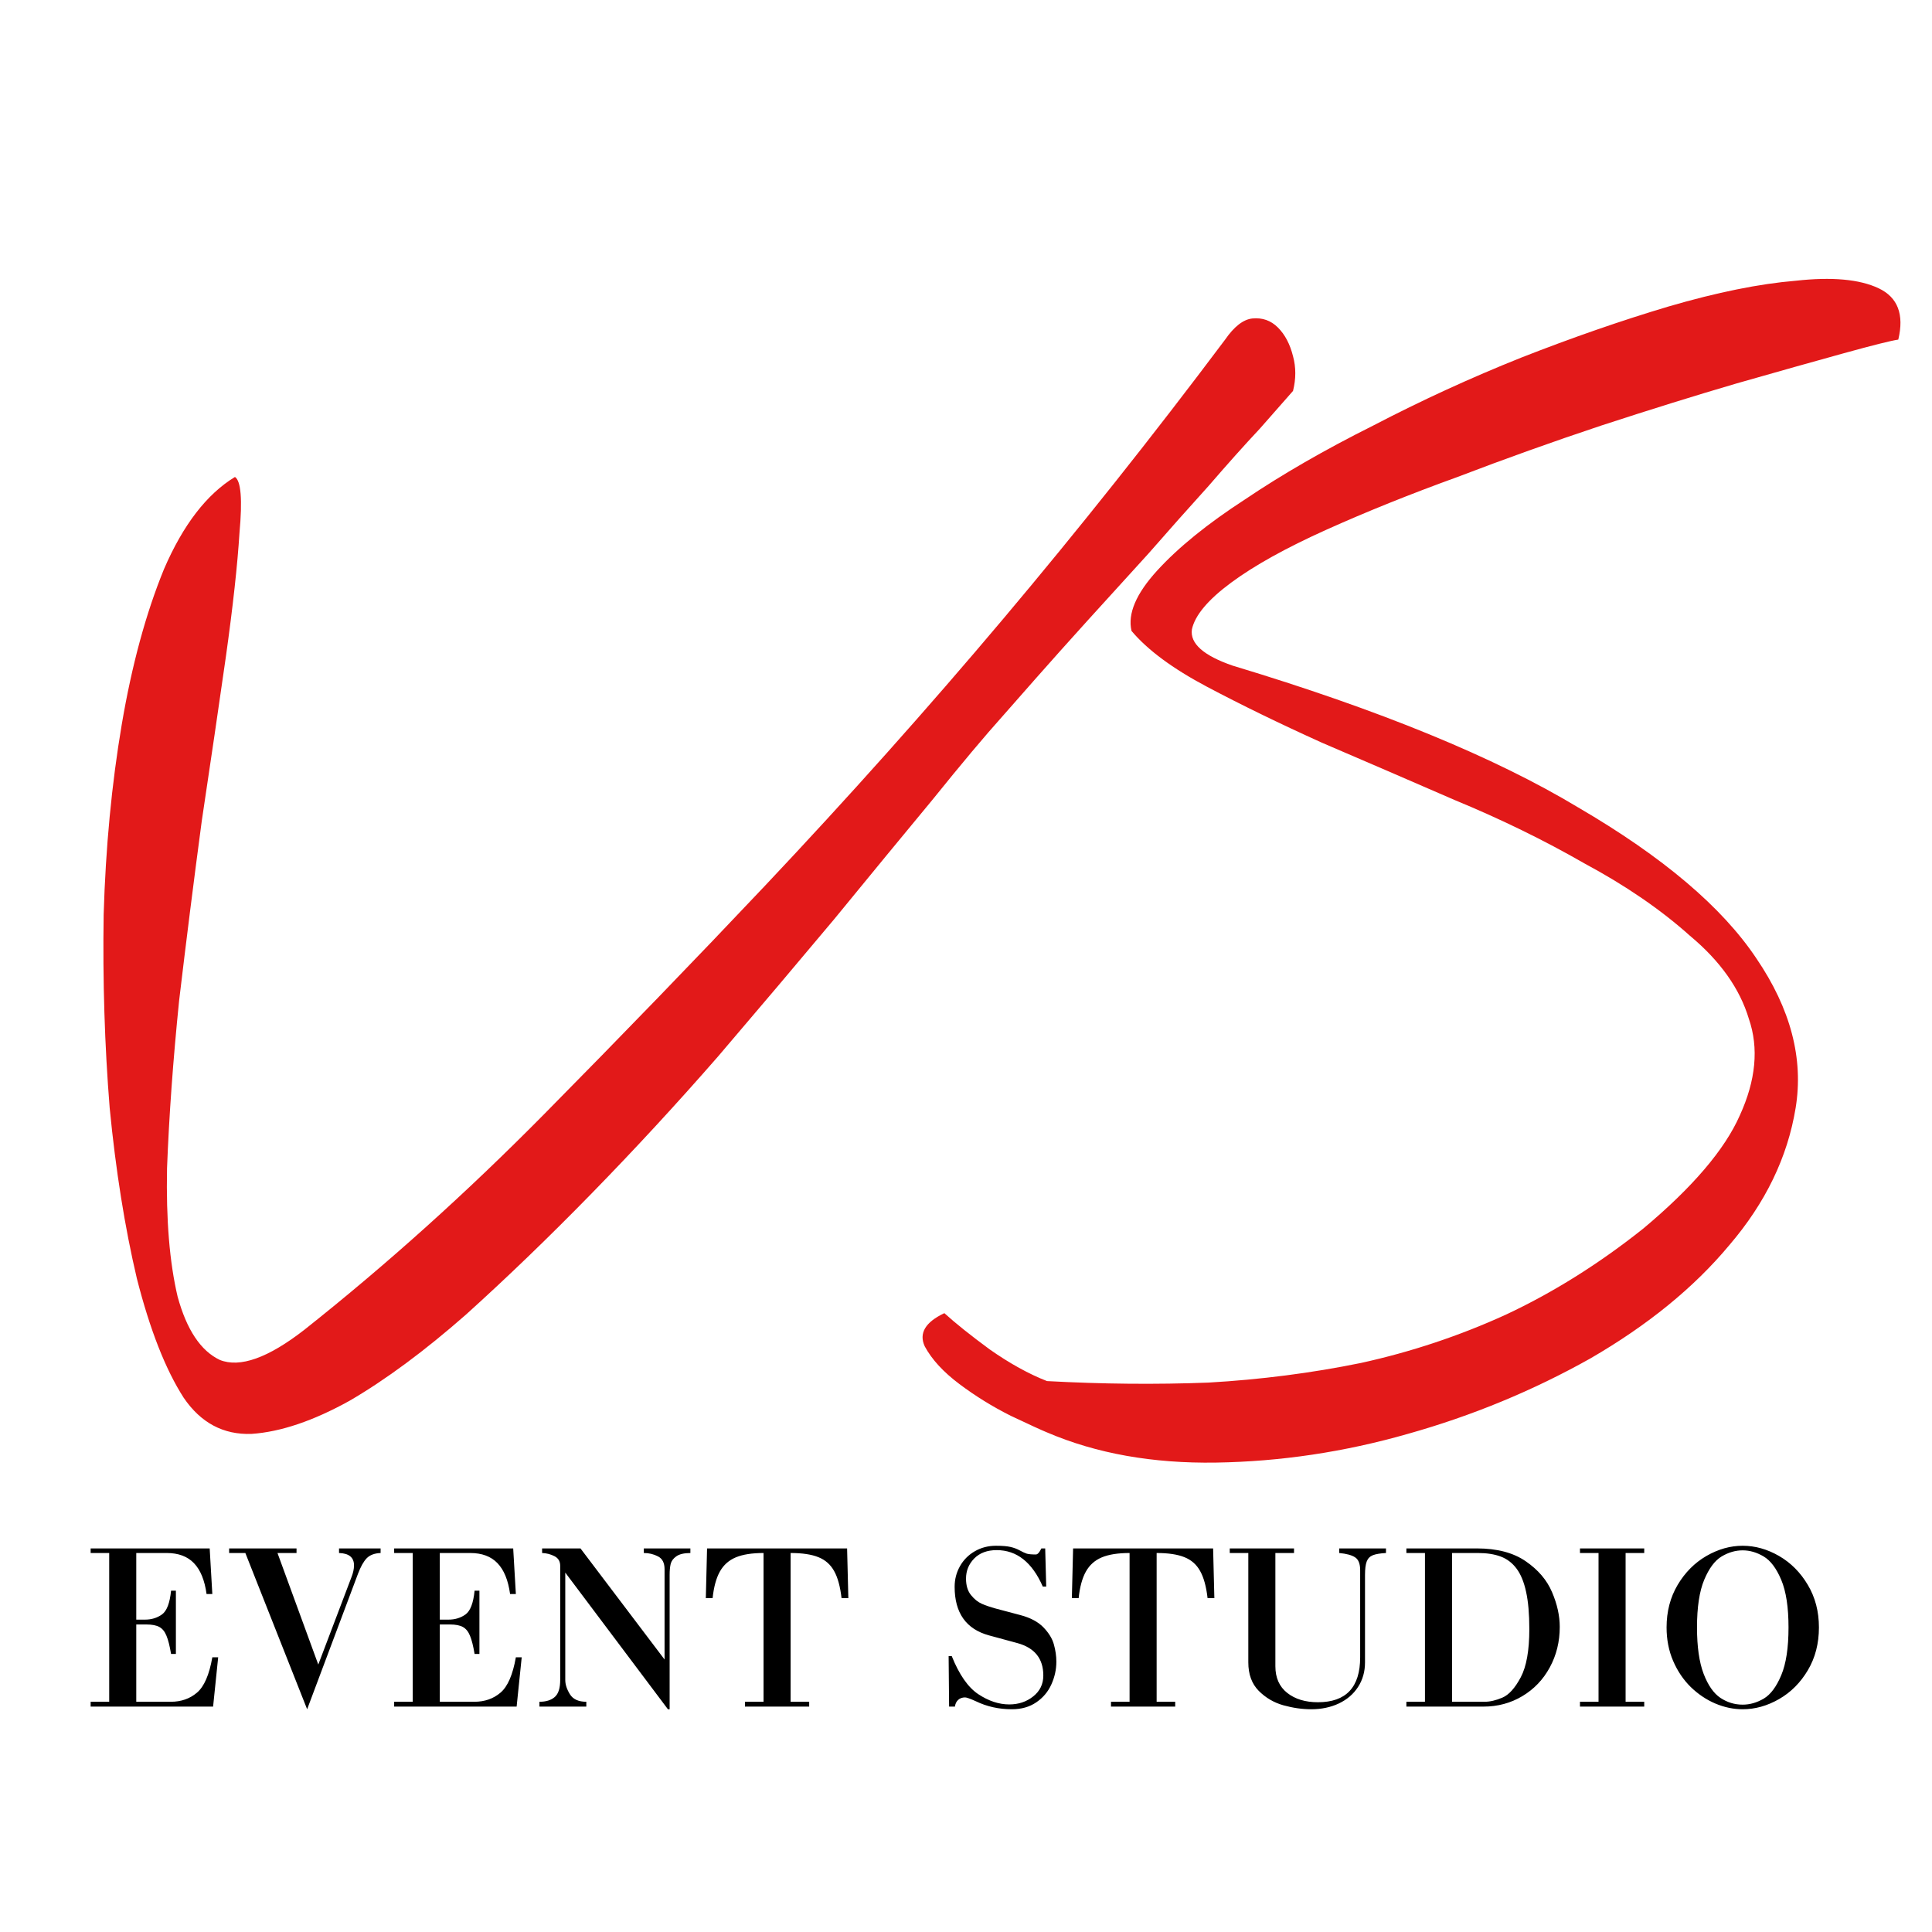
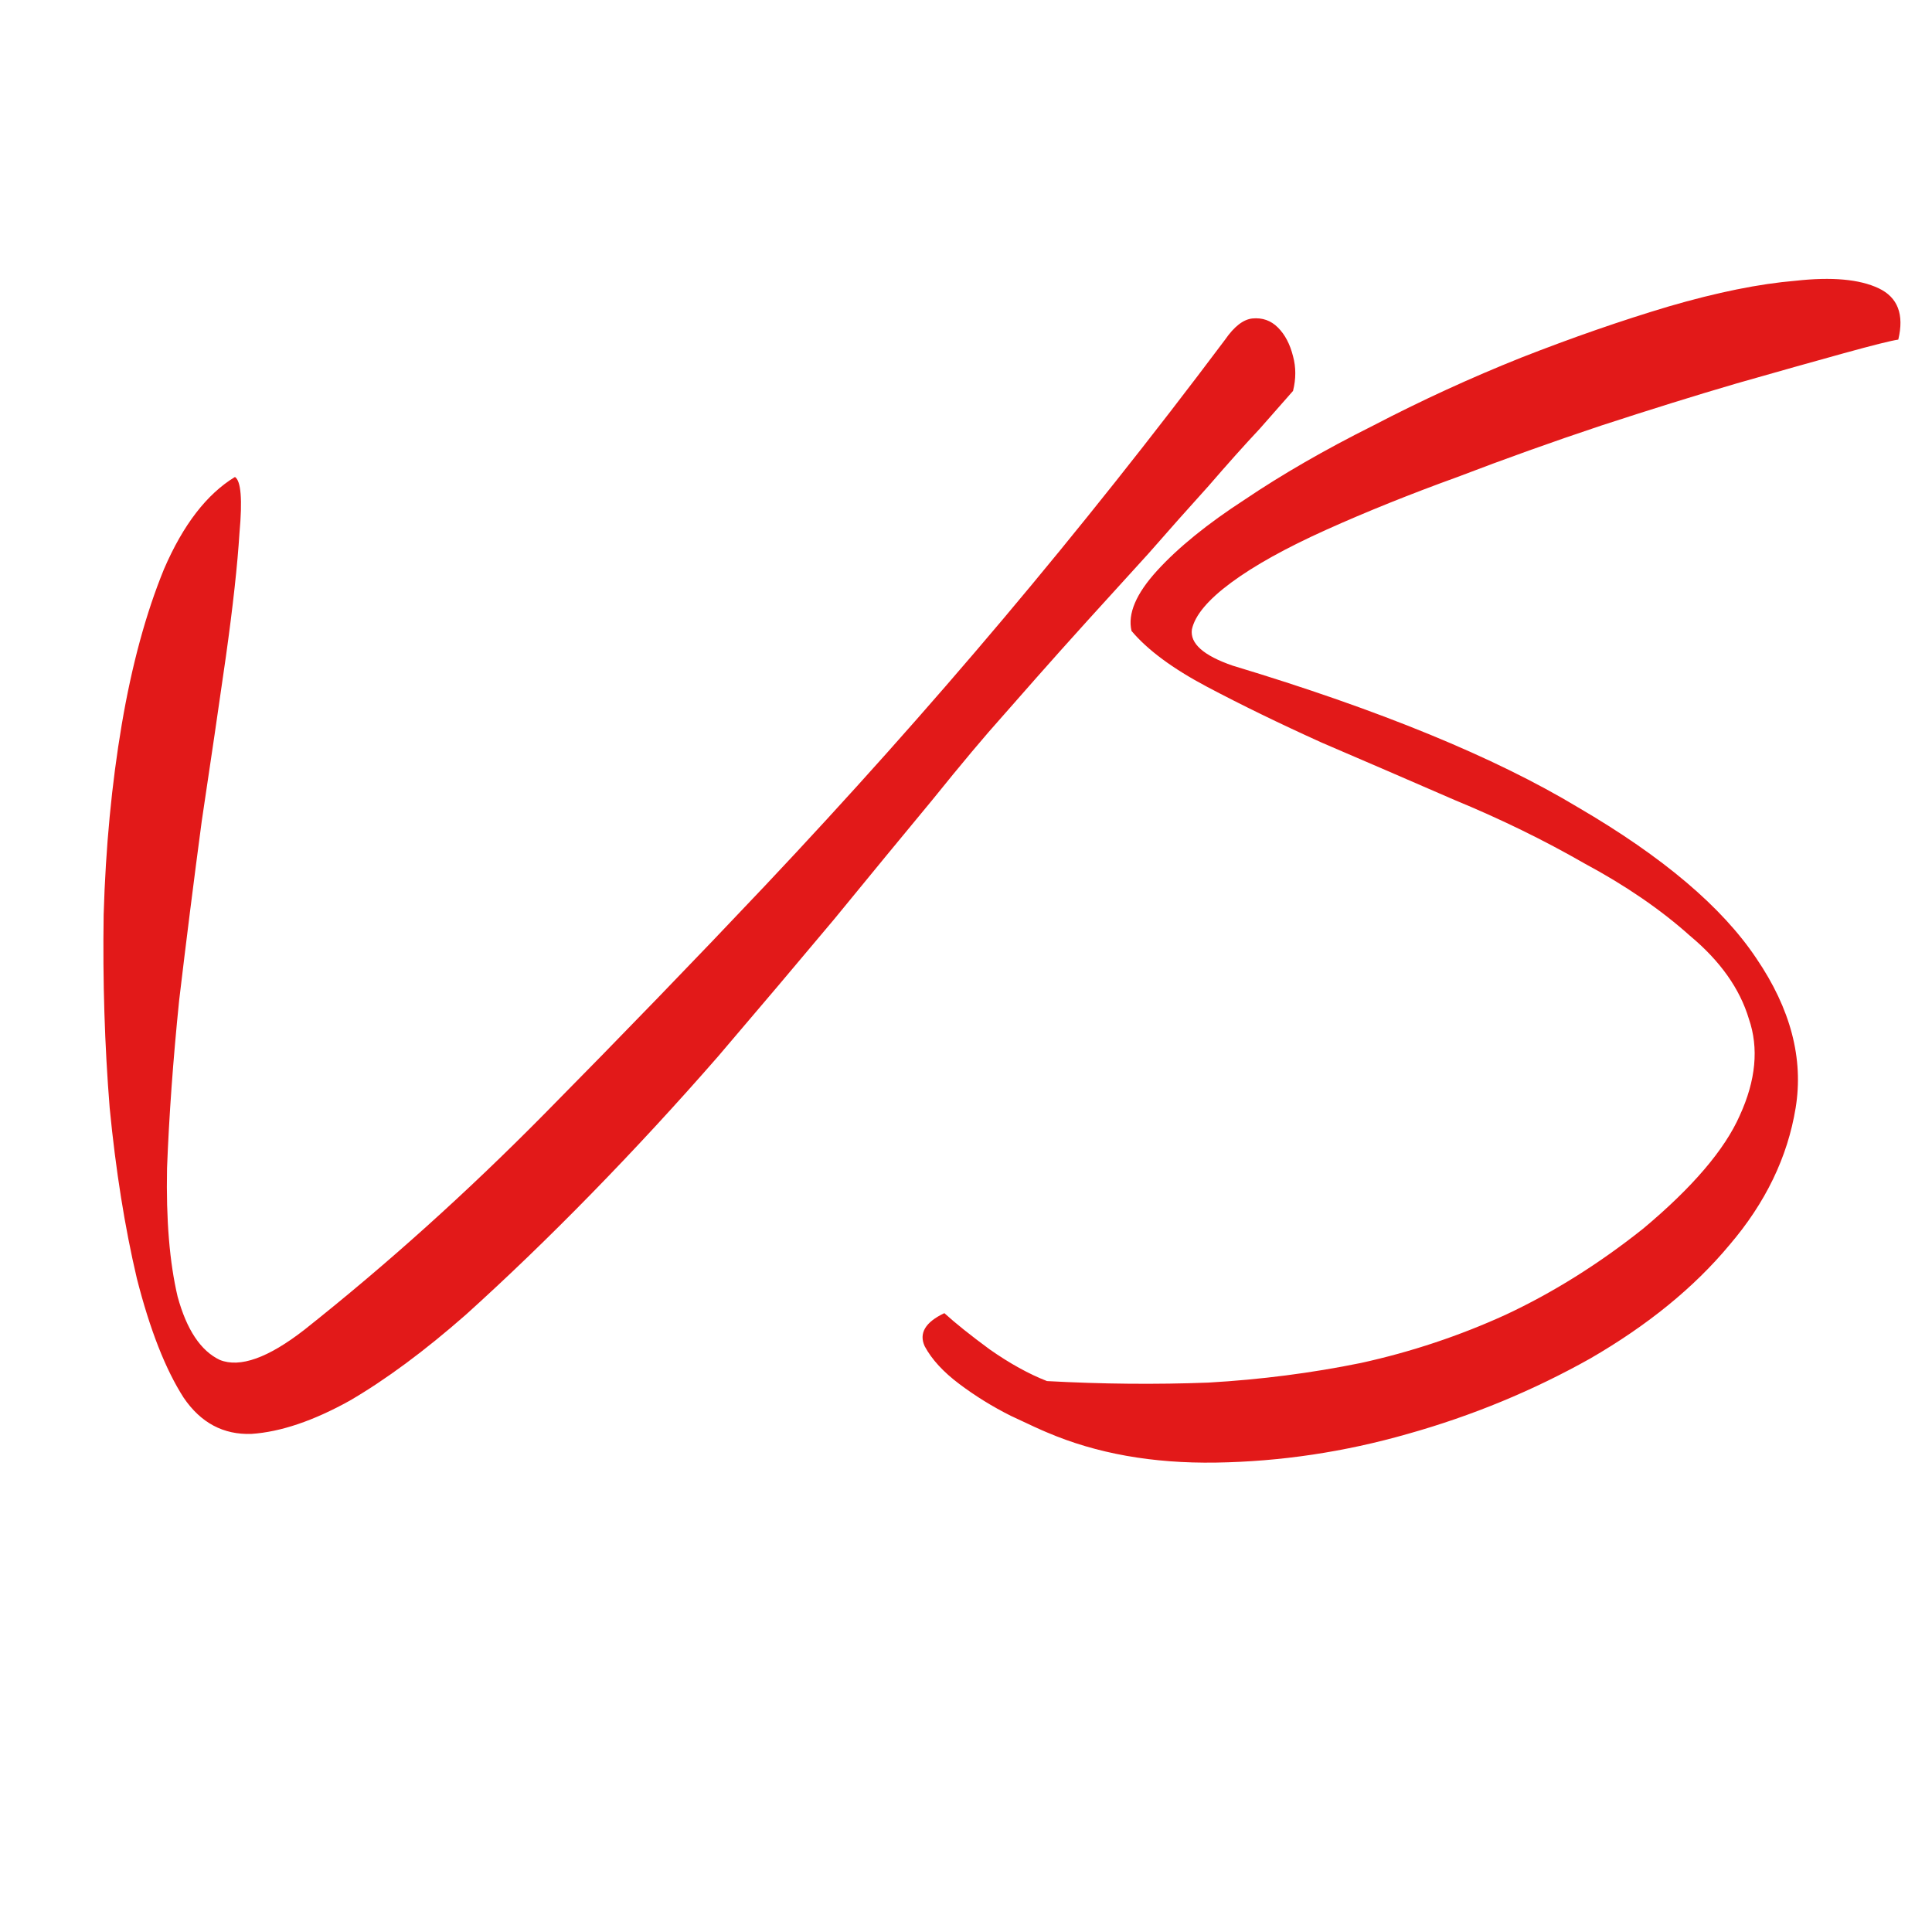
<svg xmlns="http://www.w3.org/2000/svg" width="120" height="120" viewBox="0 0 120 120" fill="none">
  <g clip-path="url(#clip0_251_11)">
    <path d="M11.406 86.812C10.281 85.062 9.312 82.594 8.5 79.406C7.75 76.219 7.188 72.688 6.812 68.812C6.5 64.938 6.375 60.938 6.438 56.812C6.562 52.625 6.938 48.688 7.562 45C8.188 41.312 9.062 38.094 10.188 35.344C11.375 32.594 12.844 30.688 14.594 29.625C14.969 29.875 15.062 31.031 14.875 33.094C14.75 35.094 14.469 37.656 14.031 40.781C13.594 43.844 13.094 47.25 12.531 51C12.031 54.75 11.562 58.469 11.125 62.156C10.75 65.844 10.5 69.312 10.375 72.562C10.312 75.75 10.531 78.406 11.031 80.531C11.594 82.594 12.469 83.906 13.656 84.469C14.906 84.969 16.656 84.344 18.906 82.594C24.031 78.531 29 74.062 33.812 69.188C38.688 64.25 43.25 59.531 47.5 55.031C52.688 49.531 57.625 44 62.312 38.438C67 32.875 71.594 27.094 76.094 21.094C76.656 20.281 77.219 19.844 77.781 19.781C78.406 19.719 78.938 19.906 79.375 20.344C79.812 20.781 80.125 21.375 80.312 22.125C80.5 22.812 80.5 23.531 80.312 24.281C79.875 24.781 79.188 25.562 78.25 26.625C77.312 27.625 76.25 28.812 75.062 30.188C73.875 31.5 72.625 32.906 71.312 34.406C70 35.844 68.75 37.219 67.562 38.531C66.375 39.844 65.312 41.031 64.375 42.094C63.438 43.156 62.75 43.938 62.312 44.438C61.188 45.688 59.719 47.438 57.906 49.688C56.094 51.875 54.062 54.344 51.812 57.094C49.562 59.781 47.156 62.625 44.594 65.625C42.031 68.562 39.406 71.406 36.719 74.156C34.094 76.844 31.5 79.344 28.938 81.656C26.375 83.906 23.969 85.688 21.719 87C19.469 88.25 17.438 88.938 15.625 89.062C13.875 89.125 12.469 88.375 11.406 86.812ZM65.031 88.969C64.719 88.844 63.969 88.5 62.781 87.938C61.656 87.375 60.594 86.719 59.594 85.969C58.594 85.219 57.875 84.438 57.438 83.625C57.062 82.812 57.469 82.125 58.656 81.562C59.344 82.188 60.281 82.938 61.469 83.812C62.719 84.688 63.906 85.344 65.031 85.781C68.469 85.969 71.812 86 75.062 85.875C78.312 85.688 81.469 85.281 84.531 84.656C87.656 83.969 90.656 82.969 93.531 81.656C96.469 80.281 99.312 78.5 102.062 76.312C105.125 73.75 107.125 71.406 108.062 69.281C109.062 67.094 109.25 65.094 108.625 63.281C108.062 61.406 106.844 59.688 104.969 58.125C103.156 56.5 100.969 55 98.406 53.625C95.906 52.188 93.219 50.875 90.344 49.688C87.469 48.438 84.719 47.25 82.094 46.125C79.469 44.938 77.094 43.781 74.969 42.656C72.844 41.531 71.281 40.375 70.281 39.188C70.031 38.125 70.562 36.875 71.875 35.438C73.188 34 75 32.531 77.312 31.031C79.625 29.469 82.281 27.938 85.281 26.438C88.281 24.875 91.344 23.469 94.469 22.219C97.656 20.969 100.719 19.906 103.656 19.031C106.656 18.156 109.281 17.625 111.531 17.438C113.781 17.188 115.5 17.344 116.688 17.906C117.875 18.469 118.281 19.531 117.906 21.094C117.469 21.156 116.344 21.438 114.531 21.938C112.719 22.438 110.5 23.062 107.875 23.812C105.312 24.562 102.5 25.438 99.438 26.438C96.438 27.438 93.469 28.5 90.531 29.625C87.594 30.688 84.875 31.781 82.375 32.906C79.875 34.031 77.906 35.125 76.469 36.188C75.031 37.25 74.219 38.219 74.031 39.094C73.906 39.969 74.75 40.719 76.562 41.344C85.688 44.094 92.844 47.031 98.031 50.156C103.281 53.219 106.969 56.344 109.094 59.531C111.219 62.656 112.031 65.75 111.531 68.812C111.031 71.875 109.656 74.719 107.406 77.344C105.219 79.969 102.344 82.312 98.781 84.375C95.219 86.375 91.438 87.938 87.438 89.062C83.5 90.188 79.531 90.781 75.531 90.844C71.594 90.906 68.094 90.281 65.031 88.969Z" fill="#E21919" />
-     <path d="M6.783 105.7V96.46H5.63V96.175H13.024L13.188 99.009H12.83C12.712 98.15 12.451 97.51 12.046 97.09C11.643 96.67 11.079 96.46 10.354 96.46H8.464V100.598H9.006C9.409 100.598 9.761 100.491 10.061 100.276C10.361 100.059 10.549 99.567 10.625 98.8H10.925V102.73H10.625C10.542 102.232 10.447 101.854 10.339 101.598C10.234 101.339 10.088 101.159 9.9 101.056C9.712 100.951 9.443 100.899 9.094 100.899H8.464V105.7H10.61C11.252 105.7 11.794 105.51 12.236 105.132C12.681 104.754 12.998 104.022 13.188 102.938H13.551L13.236 106H5.63V105.7H6.783ZM14.232 96.175H18.418V96.46H17.235L19.769 103.389L21.824 97.976C21.934 97.703 21.988 97.453 21.988 97.226C21.988 96.735 21.678 96.48 21.058 96.46V96.175H23.64V96.46C23.262 96.475 22.974 96.584 22.776 96.786C22.581 96.989 22.399 97.315 22.23 97.764L19.077 106.165L15.239 96.46H14.232V96.175ZM25.636 105.7V96.46H24.482V96.175H31.876L32.041 99.009H31.682C31.565 98.15 31.304 97.51 30.898 97.09C30.496 96.67 29.932 96.46 29.206 96.46H27.317V100.598H27.859C28.262 100.598 28.613 100.491 28.914 100.276C29.214 100.059 29.402 99.567 29.477 98.8H29.778V102.73H29.477C29.395 102.232 29.299 101.854 29.192 101.598C29.087 101.339 28.94 101.159 28.752 101.056C28.564 100.951 28.296 100.899 27.947 100.899H27.317V105.7H29.463C30.105 105.7 30.647 105.51 31.089 105.132C31.533 104.754 31.851 104.022 32.041 102.938H32.404L32.089 106H24.482V105.7H25.636ZM41.277 103.074V97.464C41.277 97.075 41.143 96.812 40.874 96.673C40.605 96.531 40.31 96.46 39.988 96.46V96.175H42.881V96.46C42.488 96.463 42.197 96.531 42.009 96.665C41.821 96.797 41.704 96.953 41.658 97.134C41.614 97.315 41.592 97.545 41.592 97.826V106.165H41.486L35.11 97.676V104.348C35.11 104.627 35.206 104.922 35.399 105.235C35.594 105.545 35.934 105.7 36.417 105.7V106H33.506V105.7C33.916 105.7 34.233 105.601 34.458 105.403C34.683 105.205 34.795 104.854 34.795 104.348V97.255C34.795 96.977 34.676 96.778 34.44 96.658C34.203 96.536 33.947 96.47 33.671 96.46V96.175H36.055L41.277 103.074ZM47.425 105.7V96.46C46.708 96.46 46.133 96.55 45.701 96.731C45.269 96.912 44.939 97.206 44.712 97.614C44.485 98.019 44.335 98.57 44.261 99.265H43.84L43.917 96.175H52.615L52.692 99.265H52.27C52.188 98.543 52.034 97.981 51.809 97.581C51.587 97.178 51.262 96.891 50.835 96.72C50.408 96.547 49.831 96.46 49.106 96.46V105.7H50.26V106H46.272V105.7H47.425ZM58.95 106L58.921 102.865H59.115C59.579 104.02 60.129 104.809 60.767 105.231C61.406 105.653 62.046 105.865 62.685 105.865C63.264 105.865 63.761 105.698 64.176 105.366C64.594 105.034 64.802 104.601 64.802 104.066C64.802 103.021 64.266 102.351 63.195 102.056L61.426 101.576C60.005 101.186 59.294 100.18 59.294 98.559C59.294 98.097 59.404 97.671 59.624 97.281C59.844 96.89 60.15 96.581 60.543 96.354C60.939 96.124 61.378 96.01 61.862 96.01C62.255 96.01 62.554 96.034 62.759 96.083C62.966 96.129 63.157 96.2 63.33 96.295C63.506 96.391 63.65 96.458 63.762 96.497C63.877 96.533 64.069 96.552 64.337 96.552C64.447 96.552 64.562 96.426 64.681 96.175H64.919L64.982 98.544H64.769C64.108 97.035 63.153 96.281 61.906 96.281C61.317 96.281 60.852 96.454 60.51 96.801C60.171 97.147 60.001 97.564 60.001 98.05C60.001 98.477 60.104 98.817 60.309 99.071C60.514 99.325 60.737 99.506 60.979 99.613C61.221 99.718 61.51 99.817 61.847 99.91L63.378 100.316C64.005 100.482 64.485 100.739 64.817 101.085C65.149 101.432 65.364 101.786 65.461 102.147C65.561 102.509 65.612 102.863 65.612 103.209C65.612 103.698 65.508 104.17 65.3 104.627C65.095 105.081 64.783 105.451 64.363 105.736C63.943 106.022 63.439 106.165 62.85 106.165C62.045 106.165 61.3 106 60.617 105.67C60.263 105.509 60.038 105.429 59.943 105.429C59.769 105.429 59.627 105.48 59.514 105.583C59.402 105.685 59.335 105.824 59.313 106H58.95ZM70.16 105.7V96.46C69.442 96.46 68.867 96.55 68.435 96.731C68.003 96.912 67.673 97.206 67.446 97.614C67.219 98.019 67.069 98.57 66.996 99.265H66.575L66.652 96.175H75.349L75.426 99.265H75.005C74.922 98.543 74.768 97.981 74.543 97.581C74.321 97.178 73.997 96.891 73.569 96.72C73.142 96.547 72.566 96.46 71.841 96.46V105.7H72.994V106H69.006V105.7H70.16ZM84.783 97.826V103.253C84.783 103.827 84.639 104.336 84.351 104.781C84.065 105.222 83.667 105.564 83.157 105.806C82.649 106.045 82.075 106.165 81.436 106.165C80.881 106.165 80.308 106.083 79.714 105.919C79.124 105.753 78.612 105.453 78.18 105.019C77.75 104.582 77.535 103.993 77.535 103.253V96.46H76.382V96.175H80.374V96.46H79.216V103.495C79.216 104.21 79.462 104.762 79.952 105.15C80.443 105.536 81.078 105.729 81.857 105.729C83.607 105.729 84.482 104.799 84.482 102.938V97.526C84.482 97.133 84.379 96.868 84.171 96.731C83.964 96.592 83.633 96.502 83.179 96.46V96.175H86.086V96.46C85.723 96.48 85.449 96.526 85.266 96.599C85.085 96.673 84.96 96.802 84.889 96.987C84.818 97.173 84.783 97.453 84.783 97.826ZM87.353 96.175H91.733C92.983 96.175 93.994 96.441 94.766 96.973C95.537 97.503 96.082 98.141 96.399 98.888C96.719 99.635 96.879 100.355 96.879 101.049C96.879 101.969 96.672 102.808 96.26 103.565C95.85 104.322 95.281 104.917 94.553 105.352C93.828 105.784 93.024 106 92.14 106H87.353V105.7H88.507V96.46H87.353V96.175ZM90.188 105.7H92.213C92.548 105.7 92.915 105.614 93.315 105.443C93.718 105.272 94.098 104.853 94.454 104.184C94.811 103.512 94.989 102.512 94.989 101.184C94.989 100.249 94.922 99.478 94.788 98.87C94.656 98.26 94.458 97.779 94.194 97.427C93.931 97.075 93.603 96.826 93.213 96.68C92.822 96.533 92.349 96.46 91.792 96.46H90.188V105.7ZM99.288 105.7V96.46H98.135V96.175H102.126V96.46H100.969V105.7H102.126V106H98.135V105.7H99.288ZM103.514 101.082C103.514 100.093 103.744 99.212 104.203 98.438C104.664 97.664 105.26 97.066 105.99 96.643C106.722 96.221 107.472 96.01 108.239 96.01C109.012 96.01 109.766 96.221 110.498 96.643C111.23 97.066 111.826 97.664 112.285 98.438C112.747 99.212 112.977 100.093 112.977 101.082C112.977 102.08 112.748 102.967 112.289 103.74C111.83 104.514 111.233 105.113 110.498 105.535C109.763 105.955 109.01 106.165 108.239 106.165C107.67 106.165 107.104 106.046 106.543 105.81C105.981 105.57 105.471 105.227 105.012 104.781C104.556 104.331 104.192 103.792 103.921 103.162C103.65 102.532 103.514 101.839 103.514 101.082ZM108.239 96.295C107.792 96.295 107.356 96.422 106.931 96.676C106.509 96.93 106.149 97.414 105.851 98.126C105.553 98.839 105.404 99.825 105.404 101.082C105.404 102.283 105.541 103.242 105.814 103.96C106.088 104.676 106.436 105.175 106.858 105.458C107.283 105.739 107.743 105.879 108.239 105.879C108.69 105.879 109.128 105.753 109.553 105.502C109.978 105.248 110.339 104.763 110.637 104.048C110.938 103.333 111.088 102.344 111.088 101.082C111.088 99.829 110.938 98.846 110.637 98.13C110.337 97.415 109.973 96.93 109.546 96.676C109.119 96.422 108.683 96.295 108.239 96.295Z" fill="black" />
  </g>
  <defs>
    <clipPath id="clip0_251_11">
      <rect width="120" height="120" fill="white" />
    </clipPath>
  </defs>
</svg>